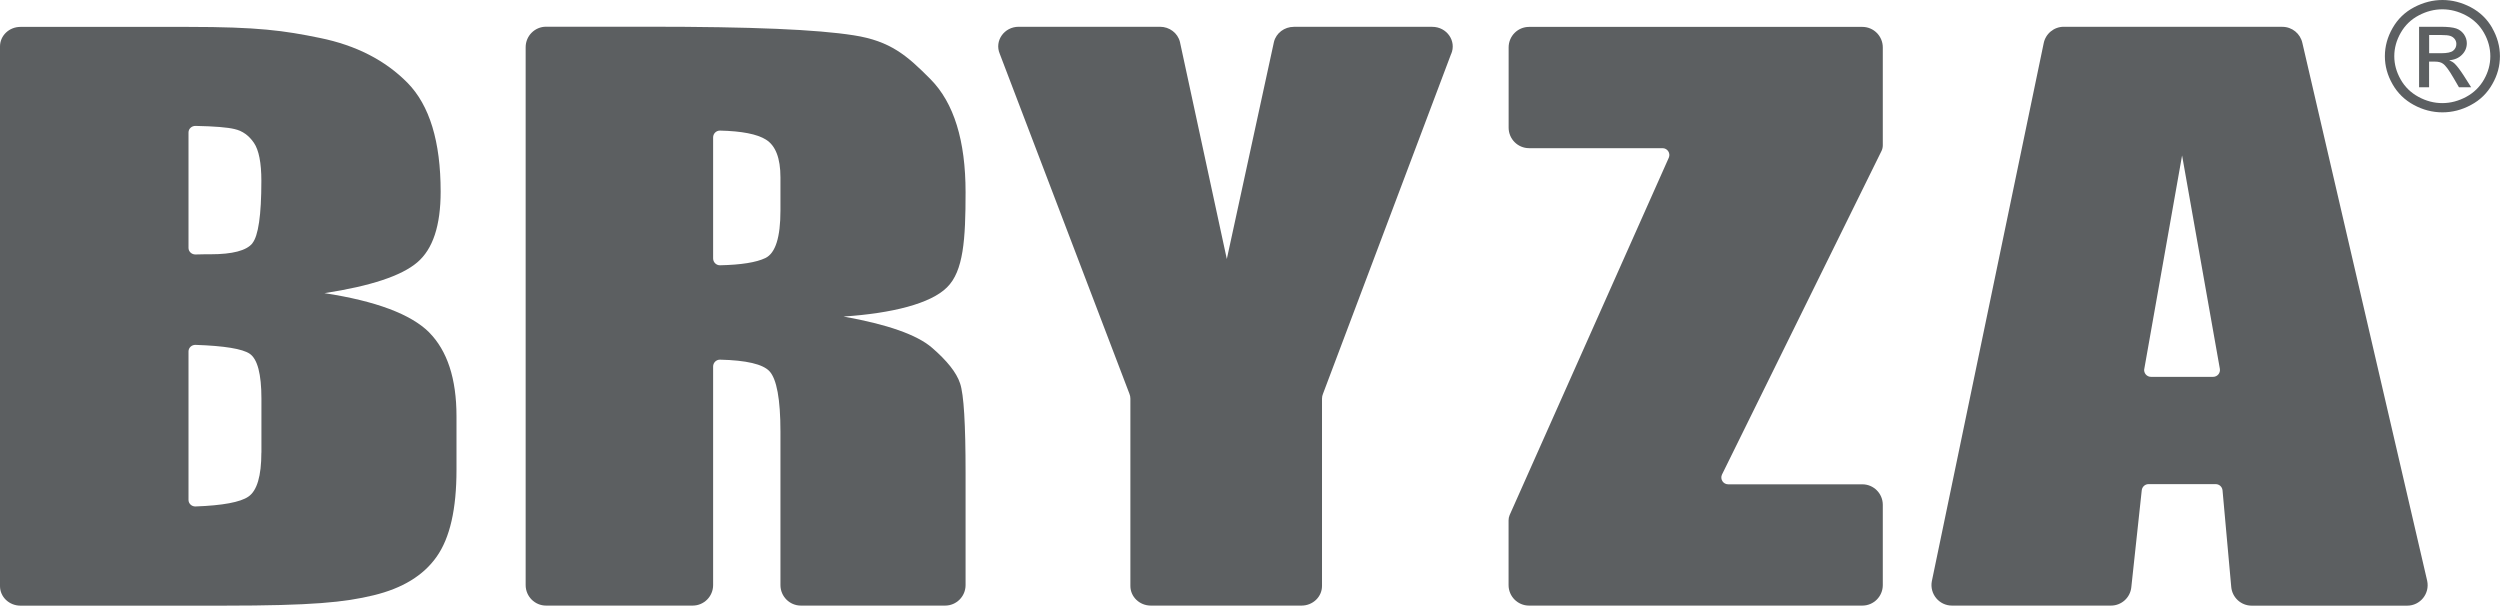
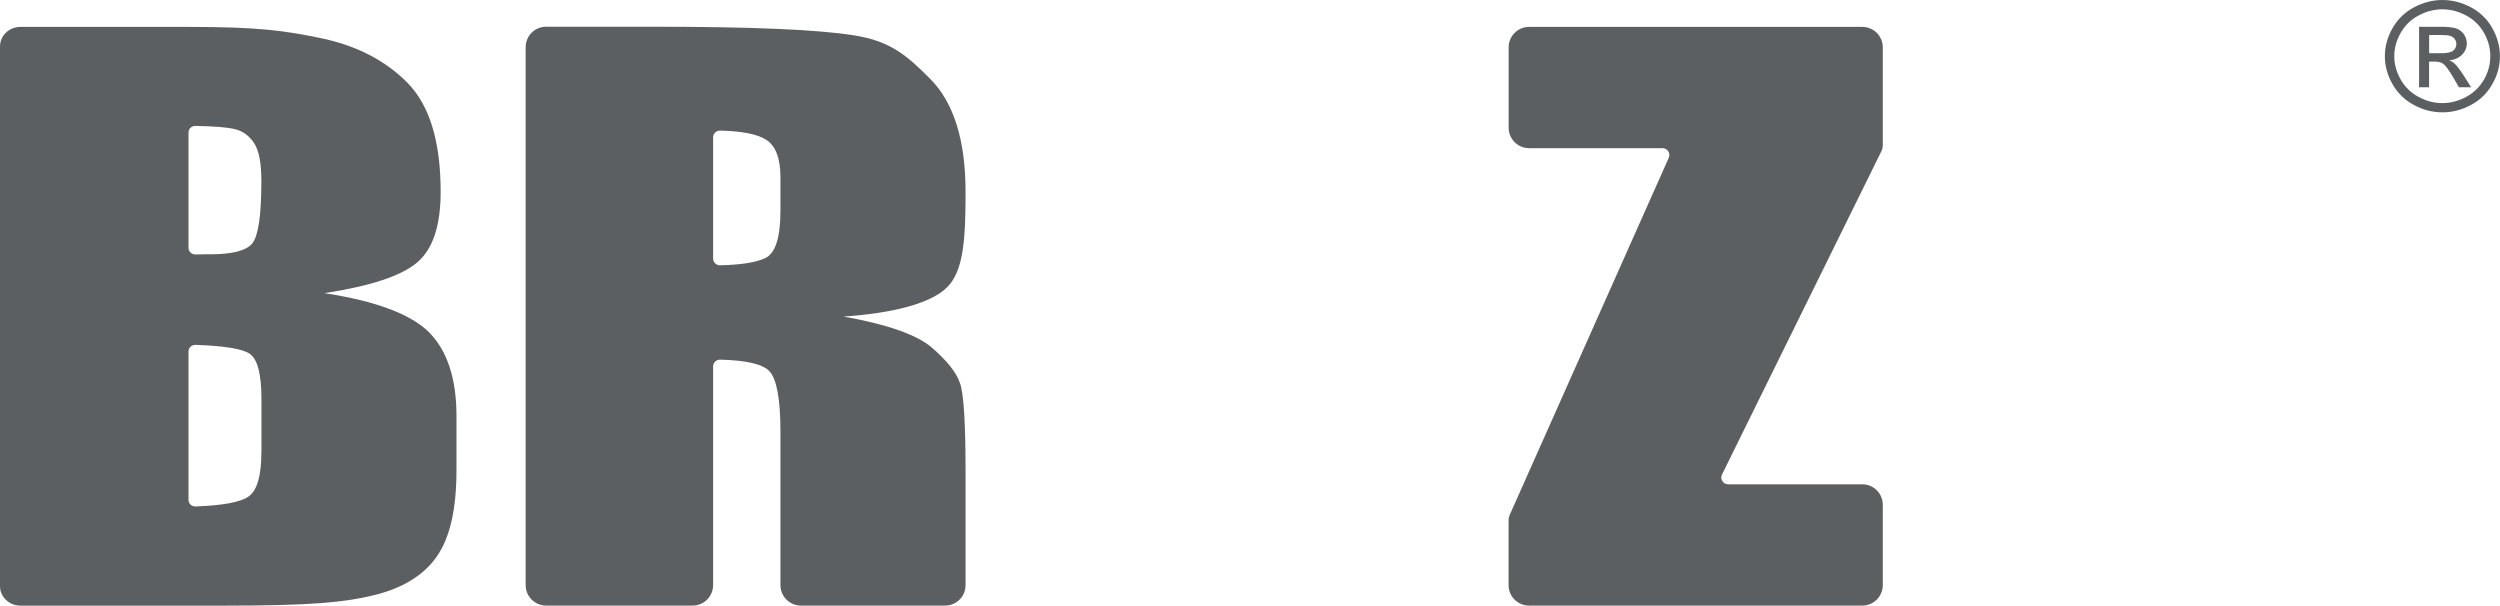
<svg xmlns="http://www.w3.org/2000/svg" viewBox="0 0 161 39" fill="none">
  <g clip-path="url(#clip0_1751_54084)">
    <path d="M60.021 22.394C59.051 21.555 57.14 20.888 54.322 20.385C57.445 20.18 59.938 19.555 60.987 18.506C62.05 17.462 62.183 15.419 62.183 12.382C62.183 9.047 61.431 6.627 59.929 5.105C58.424 3.59 57.362 2.643 54.978 2.273C52.599 1.9 48.48 1.72 41.751 1.72H35.169C34.441 1.72 33.852 2.311 33.852 3.041V37.679C33.852 38.409 34.441 39 35.169 39H44.607C45.335 39 45.925 38.409 45.925 37.679V23.602C45.925 23.359 46.125 23.158 46.368 23.162C48.061 23.2 49.128 23.451 49.554 23.908C50.019 24.412 50.261 25.704 50.261 27.792V37.679C50.261 38.409 50.851 39 51.578 39H60.866C61.594 39 62.183 38.409 62.183 37.679V30.468C62.183 27.319 62.071 25.389 61.828 24.689C61.598 23.988 60.983 23.225 60.021 22.394ZM50.261 13.565C50.261 15.285 49.939 16.304 49.291 16.618C48.705 16.899 47.731 17.055 46.368 17.084C46.125 17.088 45.925 16.887 45.925 16.644V8.85C45.925 8.603 46.125 8.406 46.372 8.41C47.773 8.443 48.76 8.636 49.324 8.989C49.947 9.375 50.261 10.184 50.261 11.426V13.565Z" fill="#5C5F61" />
-     <path d="M93.451 3.477L85.204 25.352C85.158 25.456 85.137 25.565 85.137 25.674V37.738C85.137 38.434 84.548 39 83.82 39H74.114C73.386 39 72.797 38.434 72.797 37.738V25.67C72.797 25.561 72.776 25.456 72.734 25.356L64.383 3.461C64.032 2.63 64.671 1.724 65.604 1.724H74.704C75.314 1.724 75.845 2.127 75.987 2.697L79.007 16.681L82.043 2.697C82.185 2.127 82.716 1.728 83.326 1.728H92.238C93.179 1.728 93.814 2.647 93.455 3.477" fill="#5C5F61" />
    <path d="M121.252 3.054V9.35C121.252 9.475 121.227 9.601 121.173 9.714L110.894 30.565C110.76 30.859 110.973 31.19 111.295 31.19H119.935C120.663 31.19 121.252 31.782 121.252 32.511V37.679C121.252 38.409 120.663 39 119.935 39H98.47C97.742 39 97.152 38.409 97.152 37.679V33.514C97.152 33.396 97.173 33.283 97.219 33.174L107.473 10.151C107.594 9.861 107.381 9.542 107.067 9.542H98.474C97.746 9.542 97.156 8.951 97.156 8.221V3.054C97.156 2.324 97.742 1.732 98.474 1.732H119.935C120.663 1.732 121.252 2.324 121.252 3.054Z" fill="#5C5F61" />
-     <path d="M146.983 1.724H132.907C132.271 1.724 131.727 2.177 131.61 2.802L124.409 37.436C124.259 38.249 124.882 39 125.706 39H135.947C136.62 39 137.185 38.493 137.256 37.822L137.929 31.572C137.954 31.349 138.142 31.178 138.364 31.178H142.692C142.918 31.178 143.11 31.349 143.131 31.58L143.692 37.801C143.754 38.48 144.323 39.004 145.005 39.004H155.024C155.861 39.004 156.484 38.233 156.312 37.41L148.275 2.777C148.145 2.165 147.61 1.728 146.987 1.728M138.092 23.758L140.526 10.012L142.96 23.758C143.002 24.026 142.797 24.269 142.525 24.269H138.523C138.251 24.269 138.046 24.026 138.088 23.758H138.092Z" fill="#5C5F61" />
    <path d="M160.503 1.804C160.172 1.225 159.712 0.78 159.118 0.466C158.525 0.155 157.918 0 157.295 0C156.672 0 156.066 0.155 155.472 0.466C154.878 0.776 154.414 1.225 154.084 1.804C153.753 2.382 153.586 2.986 153.586 3.62C153.586 4.253 153.749 4.84 154.075 5.415C154.401 5.994 154.861 6.438 155.447 6.757C156.036 7.076 156.651 7.235 157.291 7.235C157.931 7.235 158.55 7.076 159.135 6.757C159.725 6.443 160.181 5.994 160.507 5.415C160.837 4.84 160.996 4.245 160.996 3.62C160.996 2.995 160.829 2.382 160.498 1.804M159.972 5.117C159.7 5.595 159.319 5.969 158.826 6.237C158.336 6.501 157.822 6.64 157.287 6.64C156.752 6.64 156.241 6.506 155.748 6.237C155.259 5.969 154.874 5.6 154.602 5.117C154.33 4.639 154.192 4.14 154.192 3.62C154.192 3.1 154.33 2.592 154.61 2.106C154.886 1.623 155.275 1.25 155.769 0.99C156.262 0.73 156.768 0.6 157.287 0.6C157.805 0.6 158.311 0.73 158.805 0.99C159.298 1.25 159.687 1.623 159.963 2.106C160.239 2.588 160.377 3.095 160.377 3.62C160.377 4.144 160.243 4.639 159.972 5.117Z" fill="#5C5F61" />
    <path d="M158.064 4.086C157.98 4.006 157.867 3.939 157.725 3.88C158.068 3.855 158.344 3.737 158.553 3.524C158.762 3.314 158.863 3.066 158.863 2.781C158.863 2.58 158.8 2.391 158.679 2.211C158.553 2.035 158.386 1.904 158.177 1.833C157.968 1.762 157.629 1.724 157.161 1.724H155.789V5.621H156.433V3.968H156.809C157.035 3.968 157.211 4.014 157.328 4.102C157.499 4.22 157.721 4.526 158.001 5.008L158.357 5.621H159.143L158.658 4.857C158.424 4.497 158.227 4.241 158.068 4.086M157.219 3.427H156.437V2.253H157.169C157.483 2.253 157.7 2.274 157.817 2.32C157.934 2.362 158.022 2.433 158.089 2.521C158.156 2.613 158.189 2.714 158.189 2.831C158.189 3.012 158.118 3.154 157.985 3.263C157.851 3.373 157.596 3.427 157.223 3.427H157.219Z" fill="#5C5F61" />
    <path d="M27.634 21.4C26.45 20.23 24.204 19.387 20.896 18.879C23.87 18.422 25.856 17.764 26.868 16.9C27.88 16.044 28.378 14.525 28.378 12.34C28.378 9.119 27.667 6.783 26.241 5.331C24.811 3.884 22.933 2.919 20.608 2.445C18.283 1.967 16.614 1.732 12.106 1.732H1.317C0.59 1.732 0 2.294 0 2.991V37.746C0 38.442 0.59 39.004 1.317 39.004H14.381C20.144 39.004 22.197 38.786 24.054 38.337C25.915 37.889 27.27 37.062 28.119 35.854C28.98 34.638 29.398 32.776 29.398 30.259V26.803C29.398 24.383 28.804 22.583 27.634 21.404M16.832 29.151C16.832 30.653 16.552 31.605 15.995 31.983C15.481 32.339 14.344 32.553 12.591 32.616C12.345 32.625 12.14 32.432 12.14 32.197V22.629C12.14 22.394 12.345 22.201 12.596 22.21C14.457 22.273 15.615 22.466 16.079 22.78C16.581 23.12 16.836 24.085 16.836 25.678V29.151H16.832ZM16.25 15.675C15.866 16.14 14.971 16.375 13.566 16.375C13.311 16.375 12.985 16.375 12.591 16.388C12.345 16.392 12.14 16.203 12.14 15.968V8.527C12.14 8.293 12.345 8.104 12.591 8.108C13.812 8.133 14.657 8.2 15.113 8.314C15.623 8.431 16.033 8.729 16.355 9.203C16.669 9.664 16.832 10.482 16.832 11.652C16.832 13.859 16.635 15.197 16.25 15.666V15.675Z" fill="#5C5F61" />
  </g>
  <defs>
    <clipPath id="clip0_1751_54084">
      <rect width="161" height="39" fill="white" />
    </clipPath>
  </defs>
</svg>